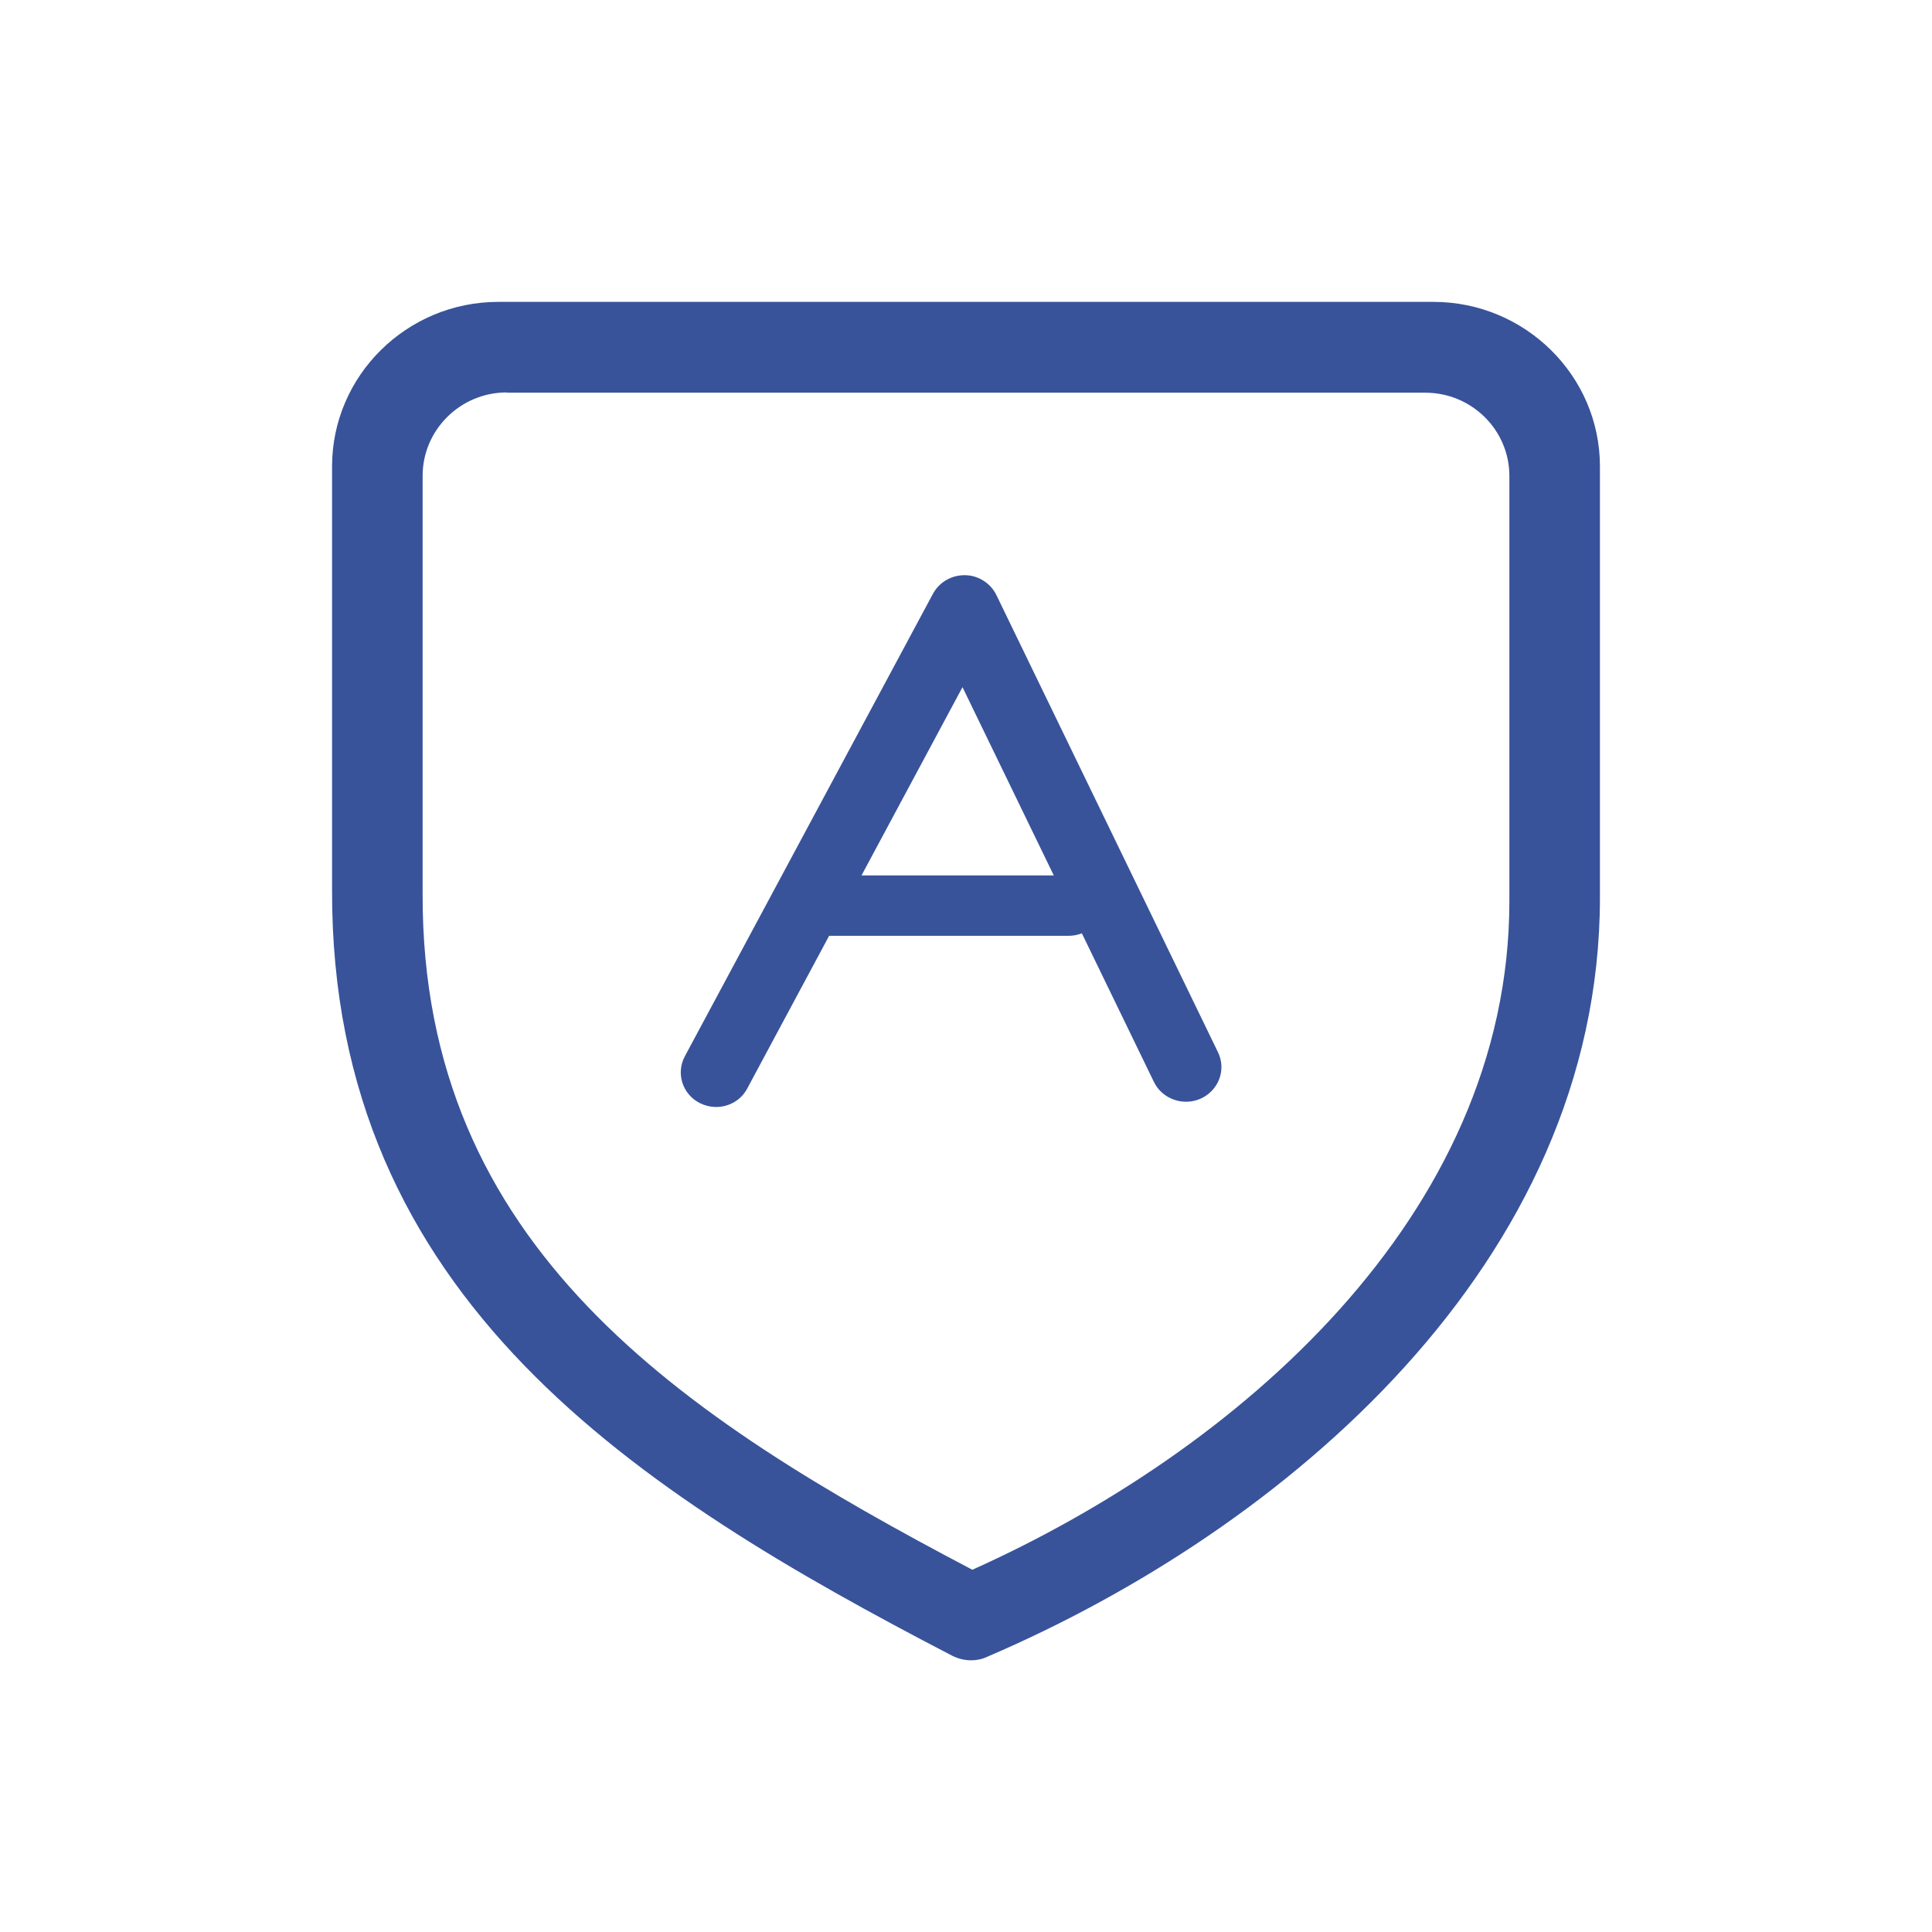
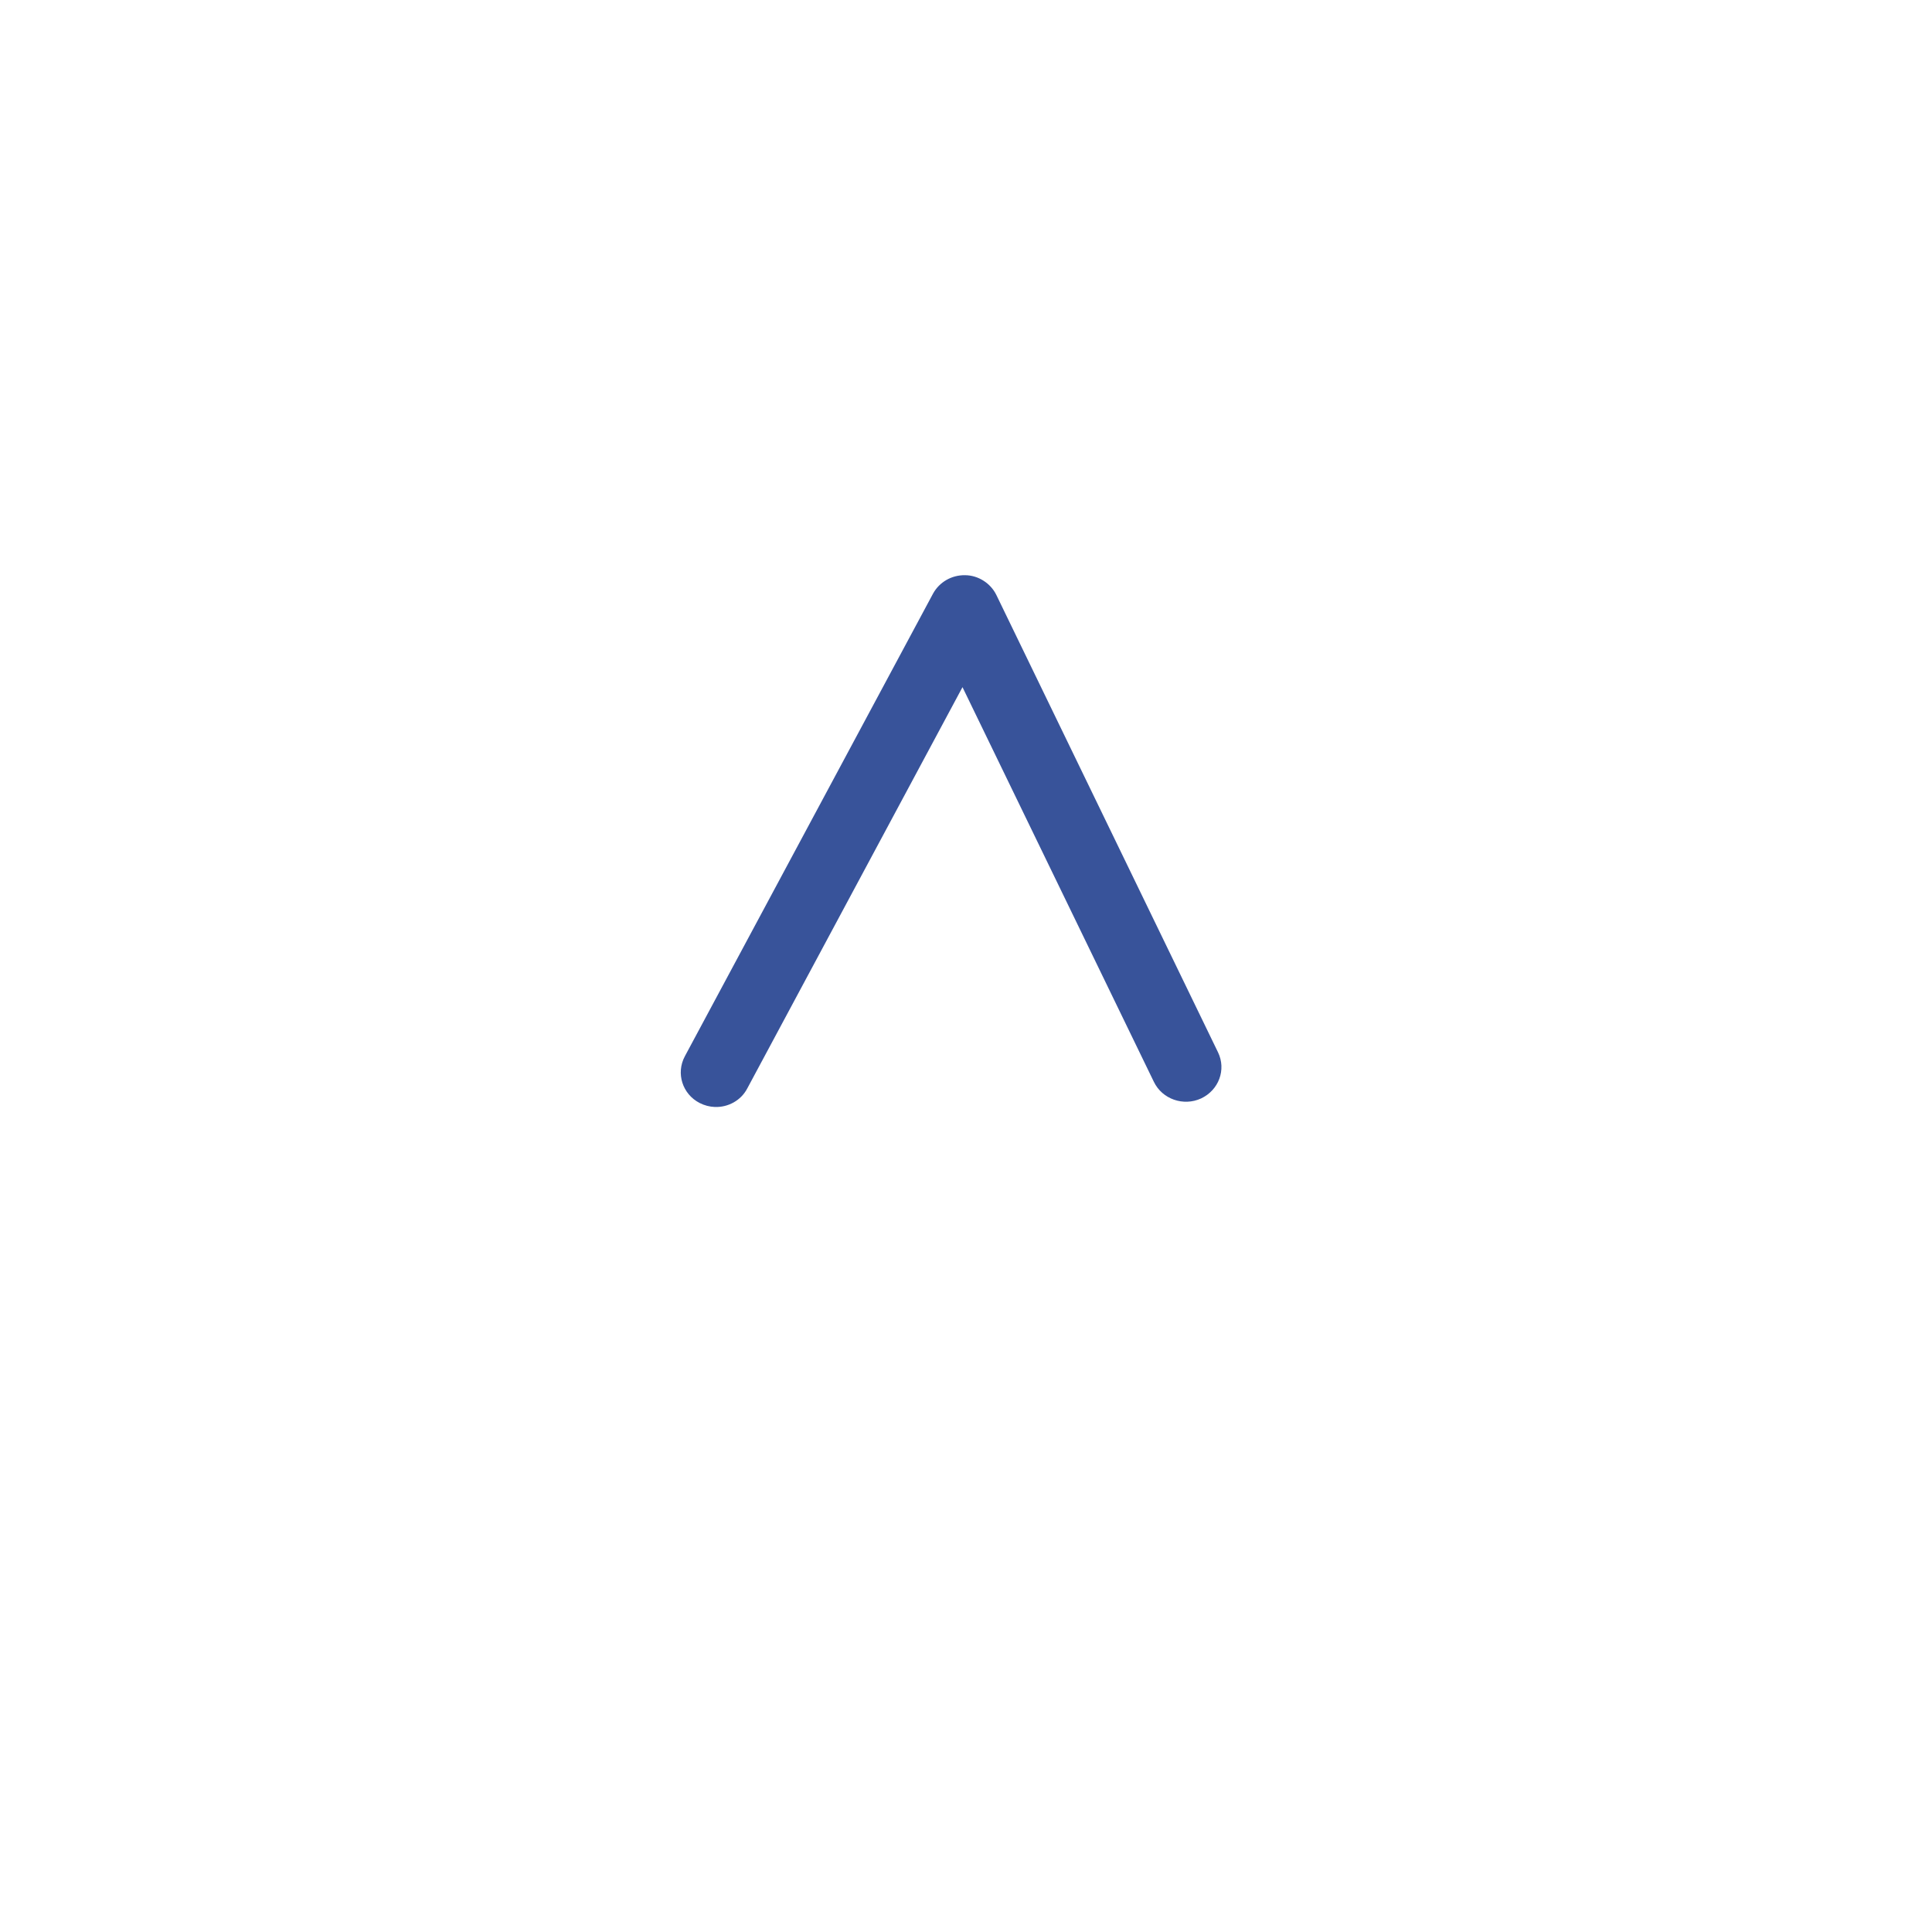
<svg xmlns="http://www.w3.org/2000/svg" width="64px" height="64px" viewBox="0 0 64 64" version="1.1">
  <title>startOurBiz-icon-trainingTalent</title>
  <g id="startOurBiz-icon-trainingTalent" stroke="none" stroke-width="1" fill="none" fill-rule="evenodd">
    <g id="Group-2" transform="translate(11, 10)" fill="#38539A">
-       <path d="M21.169,45 C20.956,45 20.742,44.947 20.546,44.85 C10.126,39.436 -0.035,33.026 9.30607306e-05,19.493 L9.30607306e-05,5.45 C9.30607306e-05,2.448 2.469,0 5.509,0 L5.509,0 L36.483,0 C39.522,0 42,2.448 42,5.45 L42,19.731 C42,31.864 31.509,40.686 21.695,44.886 C21.526,44.965 21.348,45 21.169,45 Z M5.784,3 C4.252,3 3,4.241 3,5.76 L3,19.614 C2.965,31.28 11.527,36.913 21.21,42 C29.913,38.094 39,30.316 39,19.848 L39,5.769 C39,4.241 37.748,3.009 36.216,3.009 L5.784,3.009 L5.784,3 Z" id="Shape" fill-rule="nonzero" />
      <g id="Group" transform="translate(11, 8)">
        <path d="M1.988,18.947 C1.817,18.947 1.645,18.909 1.481,18.833 C0.897,18.559 0.655,17.874 0.936,17.303 L8.617,1.701 C8.812,1.312 9.21,1.061 9.654,1.053 C10.091,1.038 10.512,1.289 10.715,1.67 L18.583,16.556 C18.88,17.12 18.653,17.805 18.076,18.102 C17.499,18.392 16.79,18.171 16.493,17.607 L9.701,4.762 L3.041,18.293 C2.846,18.704 2.425,18.947 1.988,18.947 Z" id="Path" transform="translate(9.766, 10) rotate(2) translate(-9.766, -10) " />
-         <path d="M13.396,13 L4.604,13 C3.993,13 3.5,12.553 3.5,12 C3.5,11.447 3.993,11 4.604,11 L13.396,11 C14.007,11 14.5,11.447 14.5,12 C14.5,12.553 14.007,13 13.396,13 Z" id="Path" fill-rule="nonzero" />
      </g>
    </g>
  </g>
</svg>